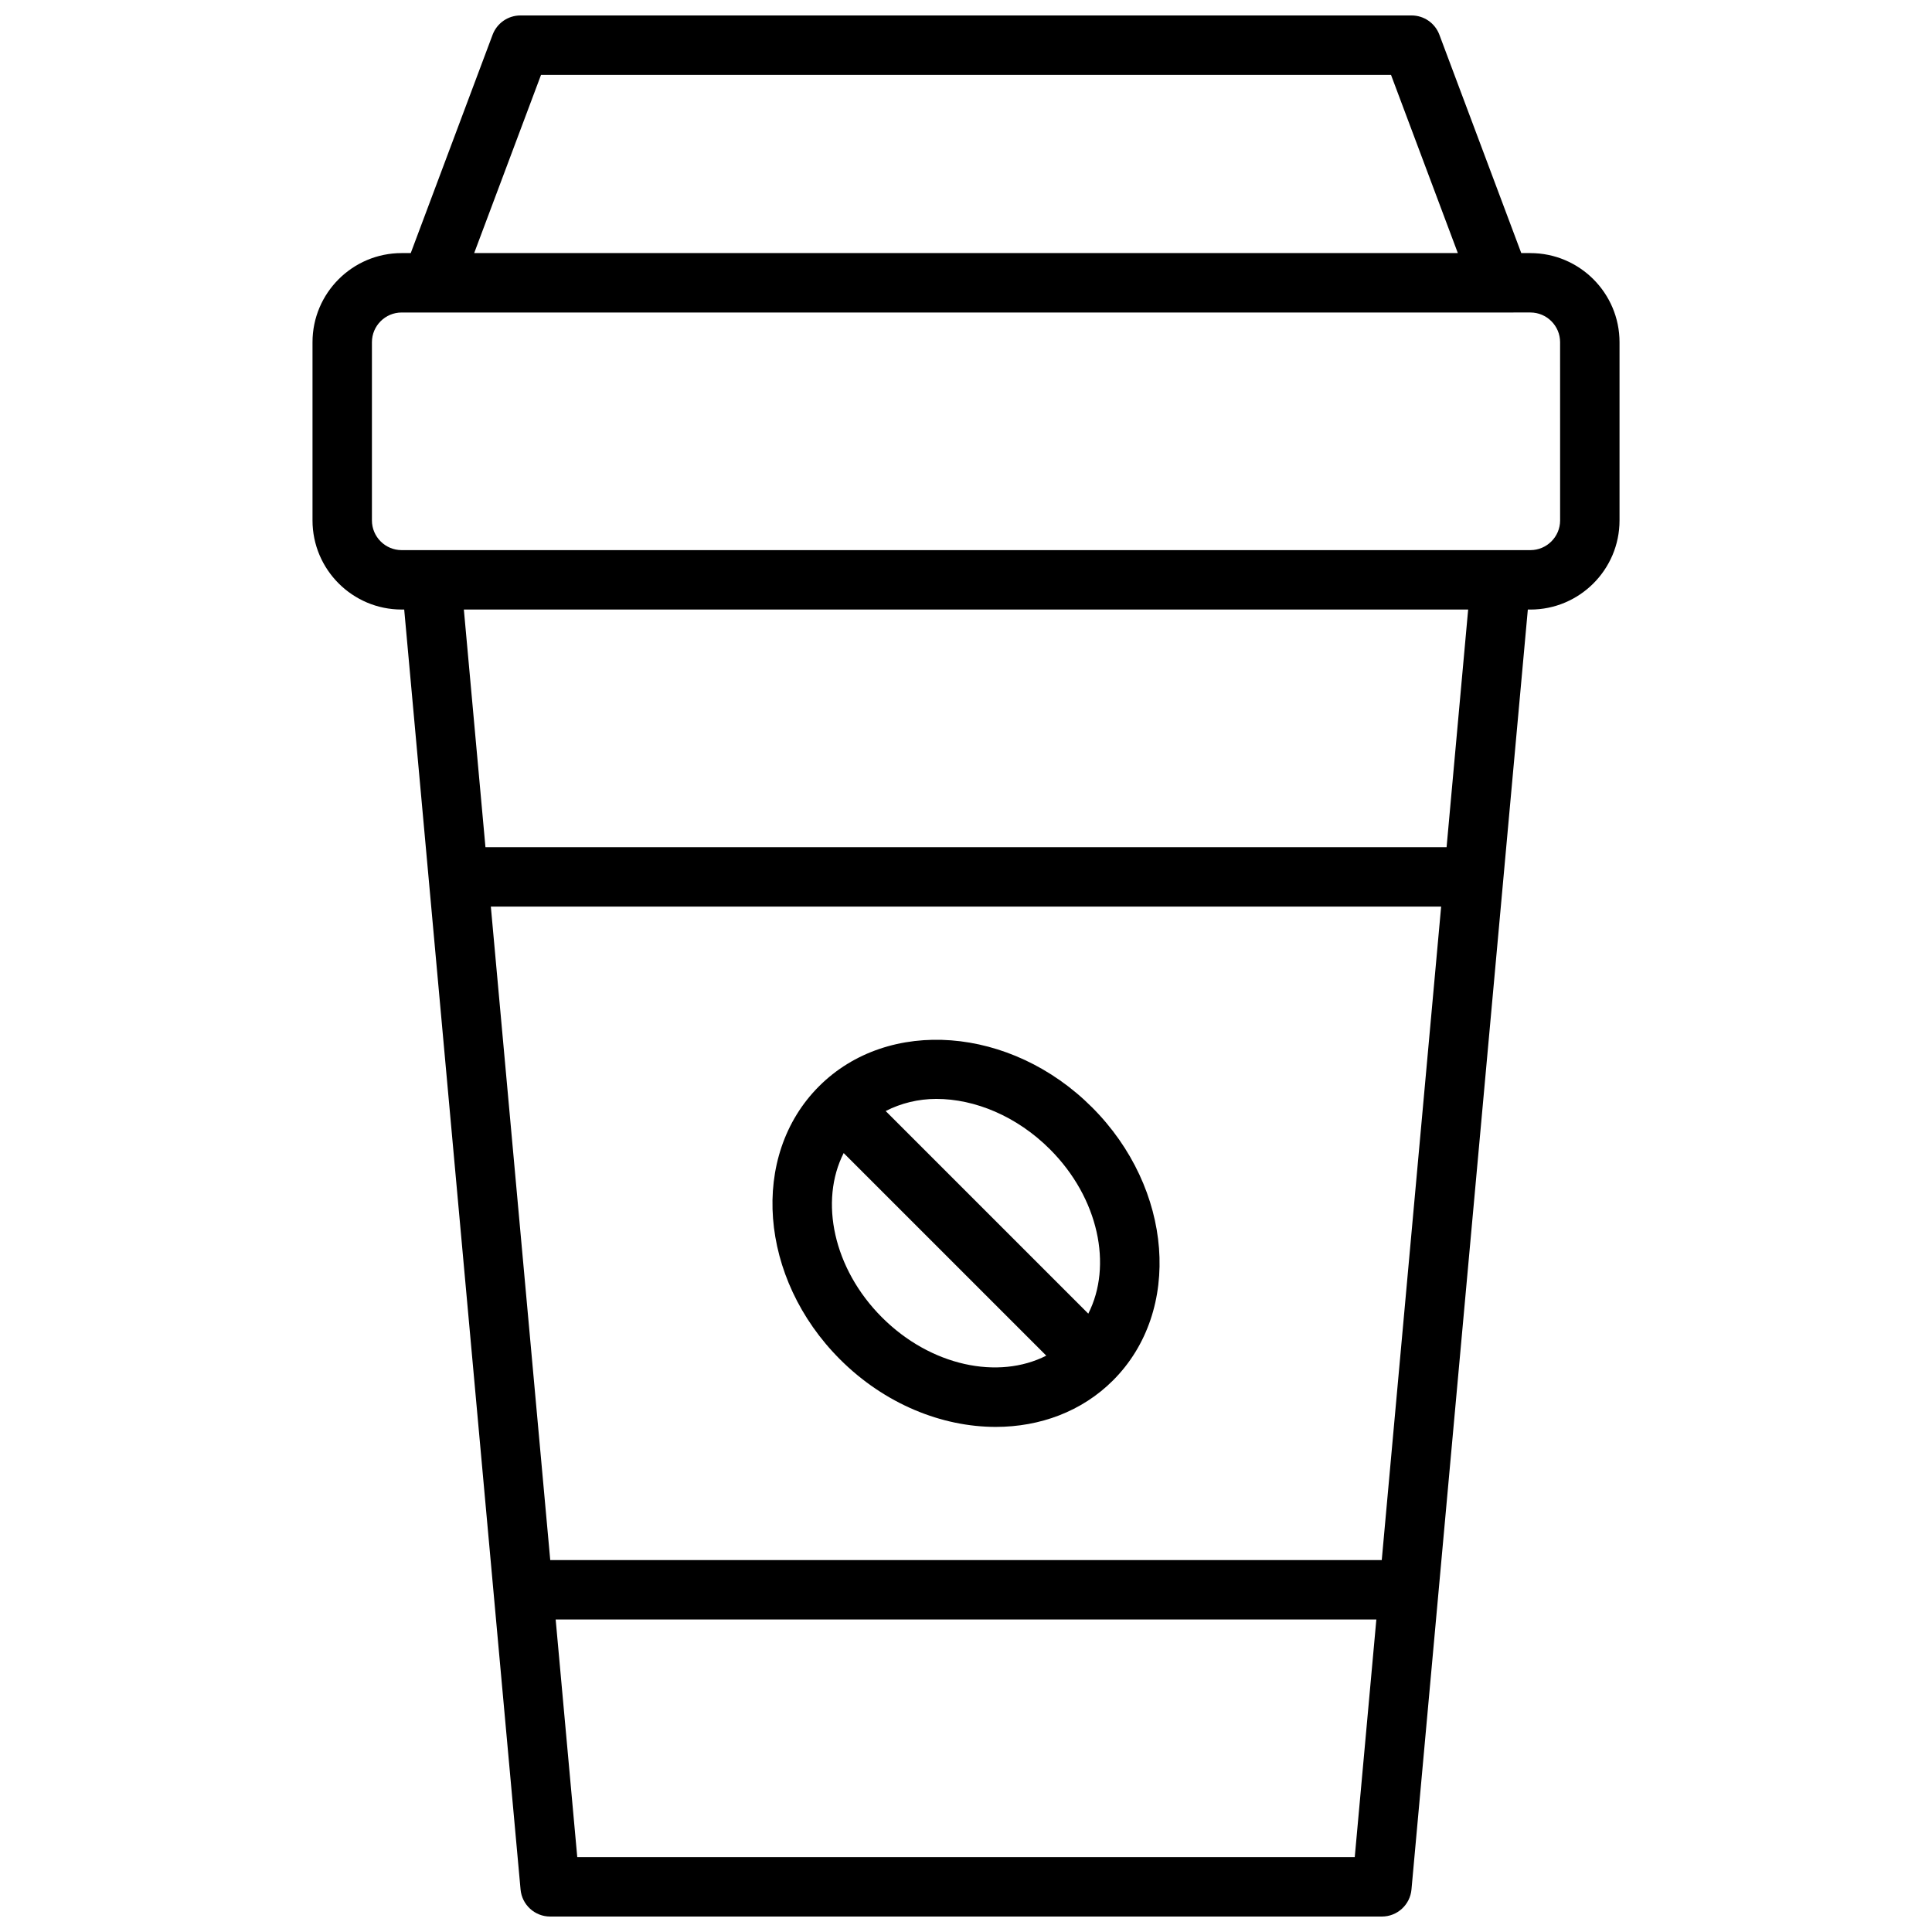
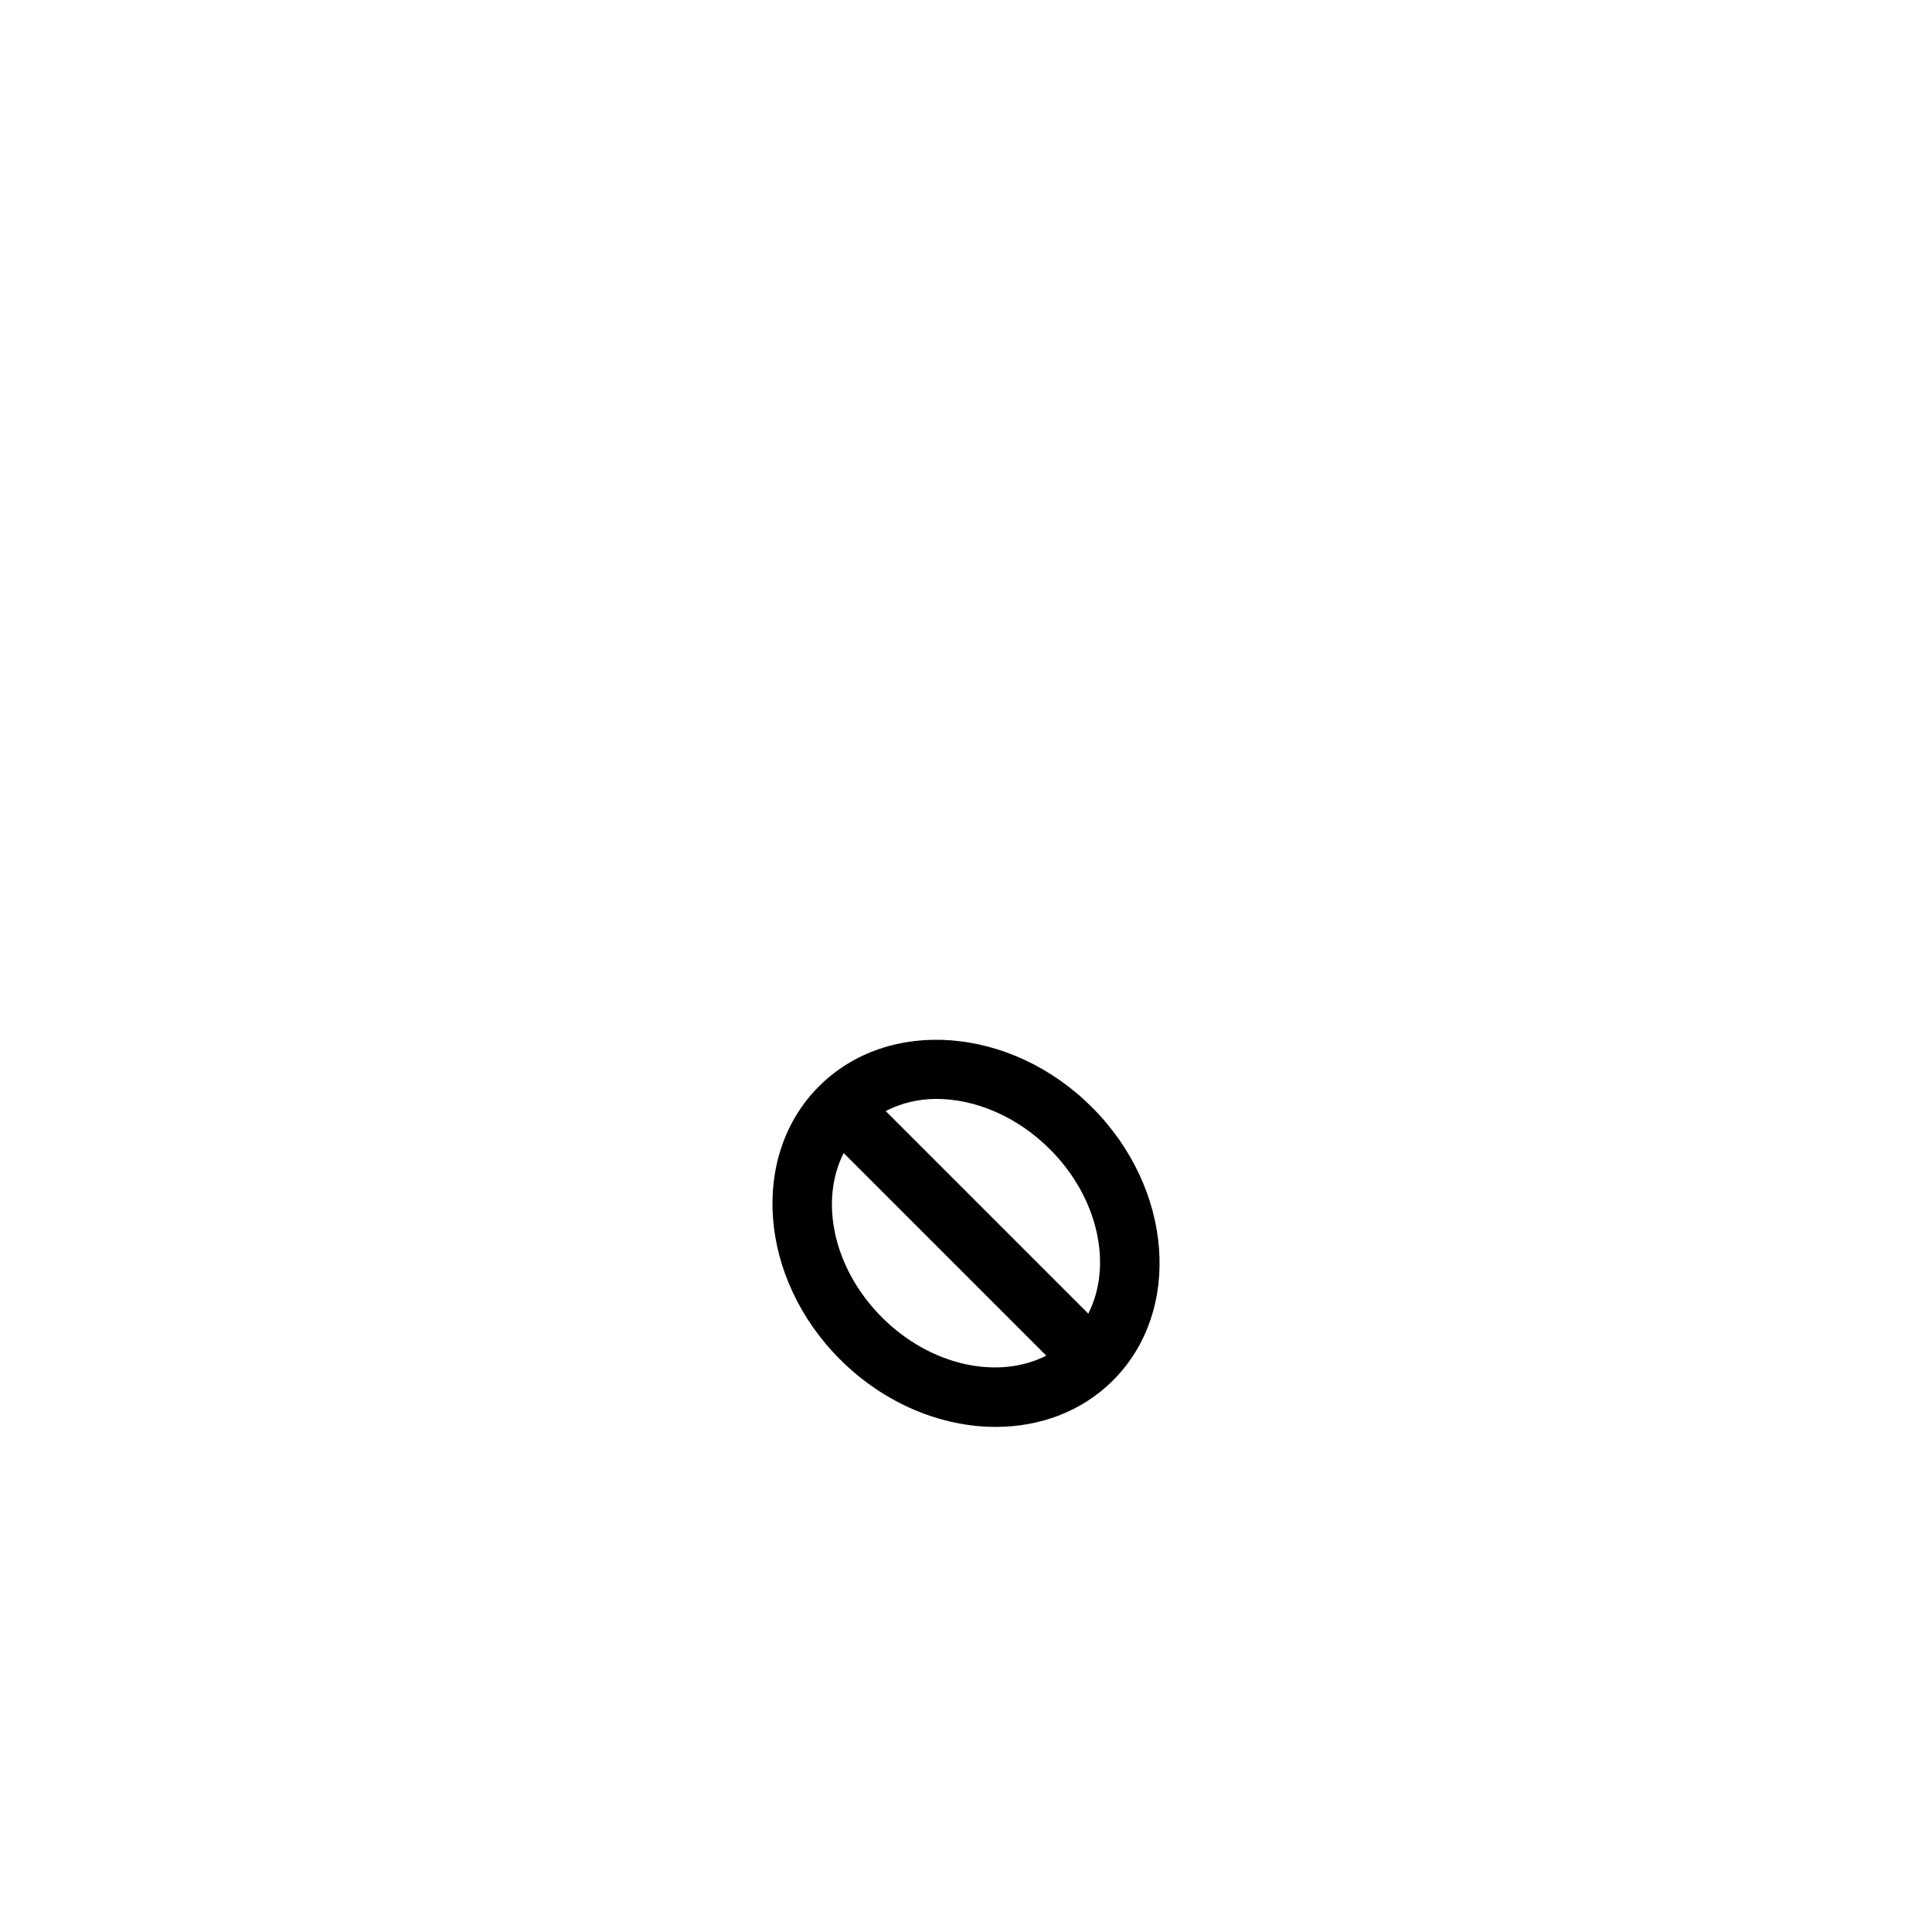
<svg xmlns="http://www.w3.org/2000/svg" width="800px" height="800px" version="1.1" viewBox="144 144 512 512">
  <defs>
    <clipPath id="a">
      <path d="m226 148.09h348v503.81h-348z" />
    </clipPath>
  </defs>
  <g clip-path="url(#a)">
-     <path d="m549.57 211.07h-2.418l-21.703-57.867c-1.148-3.07-4.082-5.109-7.367-5.109h-236.16c-3.281 0-6.219 2.039-7.375 5.109l-21.695 57.867h-2.418c-13.02 0-23.617 10.598-23.617 23.617v47.23c0 13.02 10.598 23.617 23.617 23.617h0.684l30.836 339.21c0.371 4.051 3.769 7.16 7.84 7.16h220.42c4.07 0 7.469-3.109 7.84-7.164l30.836-339.2h0.684c13.02 0 23.617-10.598 23.617-23.617v-47.23c0-13.023-10.598-23.617-23.617-23.617zm-262.19-47.234h225.25l17.711 47.23-260.68 0.004zm222.8 393.6h-220.36l-15.742-173.18h251.84zm-213.2 78.723-5.723-62.977h217.49l-5.723 62.977zm230.38-267.65h-254.71l-5.723-62.977h266.15zm30.086-86.594c0 4.336-3.535 7.871-7.871 7.871h-299.14c-4.336 0-7.871-3.535-7.871-7.871v-47.23c0-4.336 3.535-7.871 7.871-7.871h291.24 0.023 0.023l7.848-0.004c4.336 0 7.871 3.535 7.871 7.871z" />
-   </g>
+     </g>
  <path d="m433.4 437.45c-21.484-21.492-53.953-23.977-72.359-5.566-18.414 18.414-15.918 50.875 5.566 72.359 11.824 11.824 26.977 17.902 41.281 17.902 11.684 0 22.805-4.055 31.086-12.336 18.406-18.41 15.91-50.875-5.574-72.359zm-41.258-2.227c10.203 0 21.332 4.574 30.117 13.359 12.926 12.934 16.609 30.859 10.148 43.547l-53.695-53.695c4.07-2.07 8.621-3.211 13.43-3.211zm-14.41 57.898c-12.926-12.934-16.609-30.859-10.148-43.547l53.688 53.688c-12.684 6.461-30.605 2.793-43.539-10.141z" />
</svg>